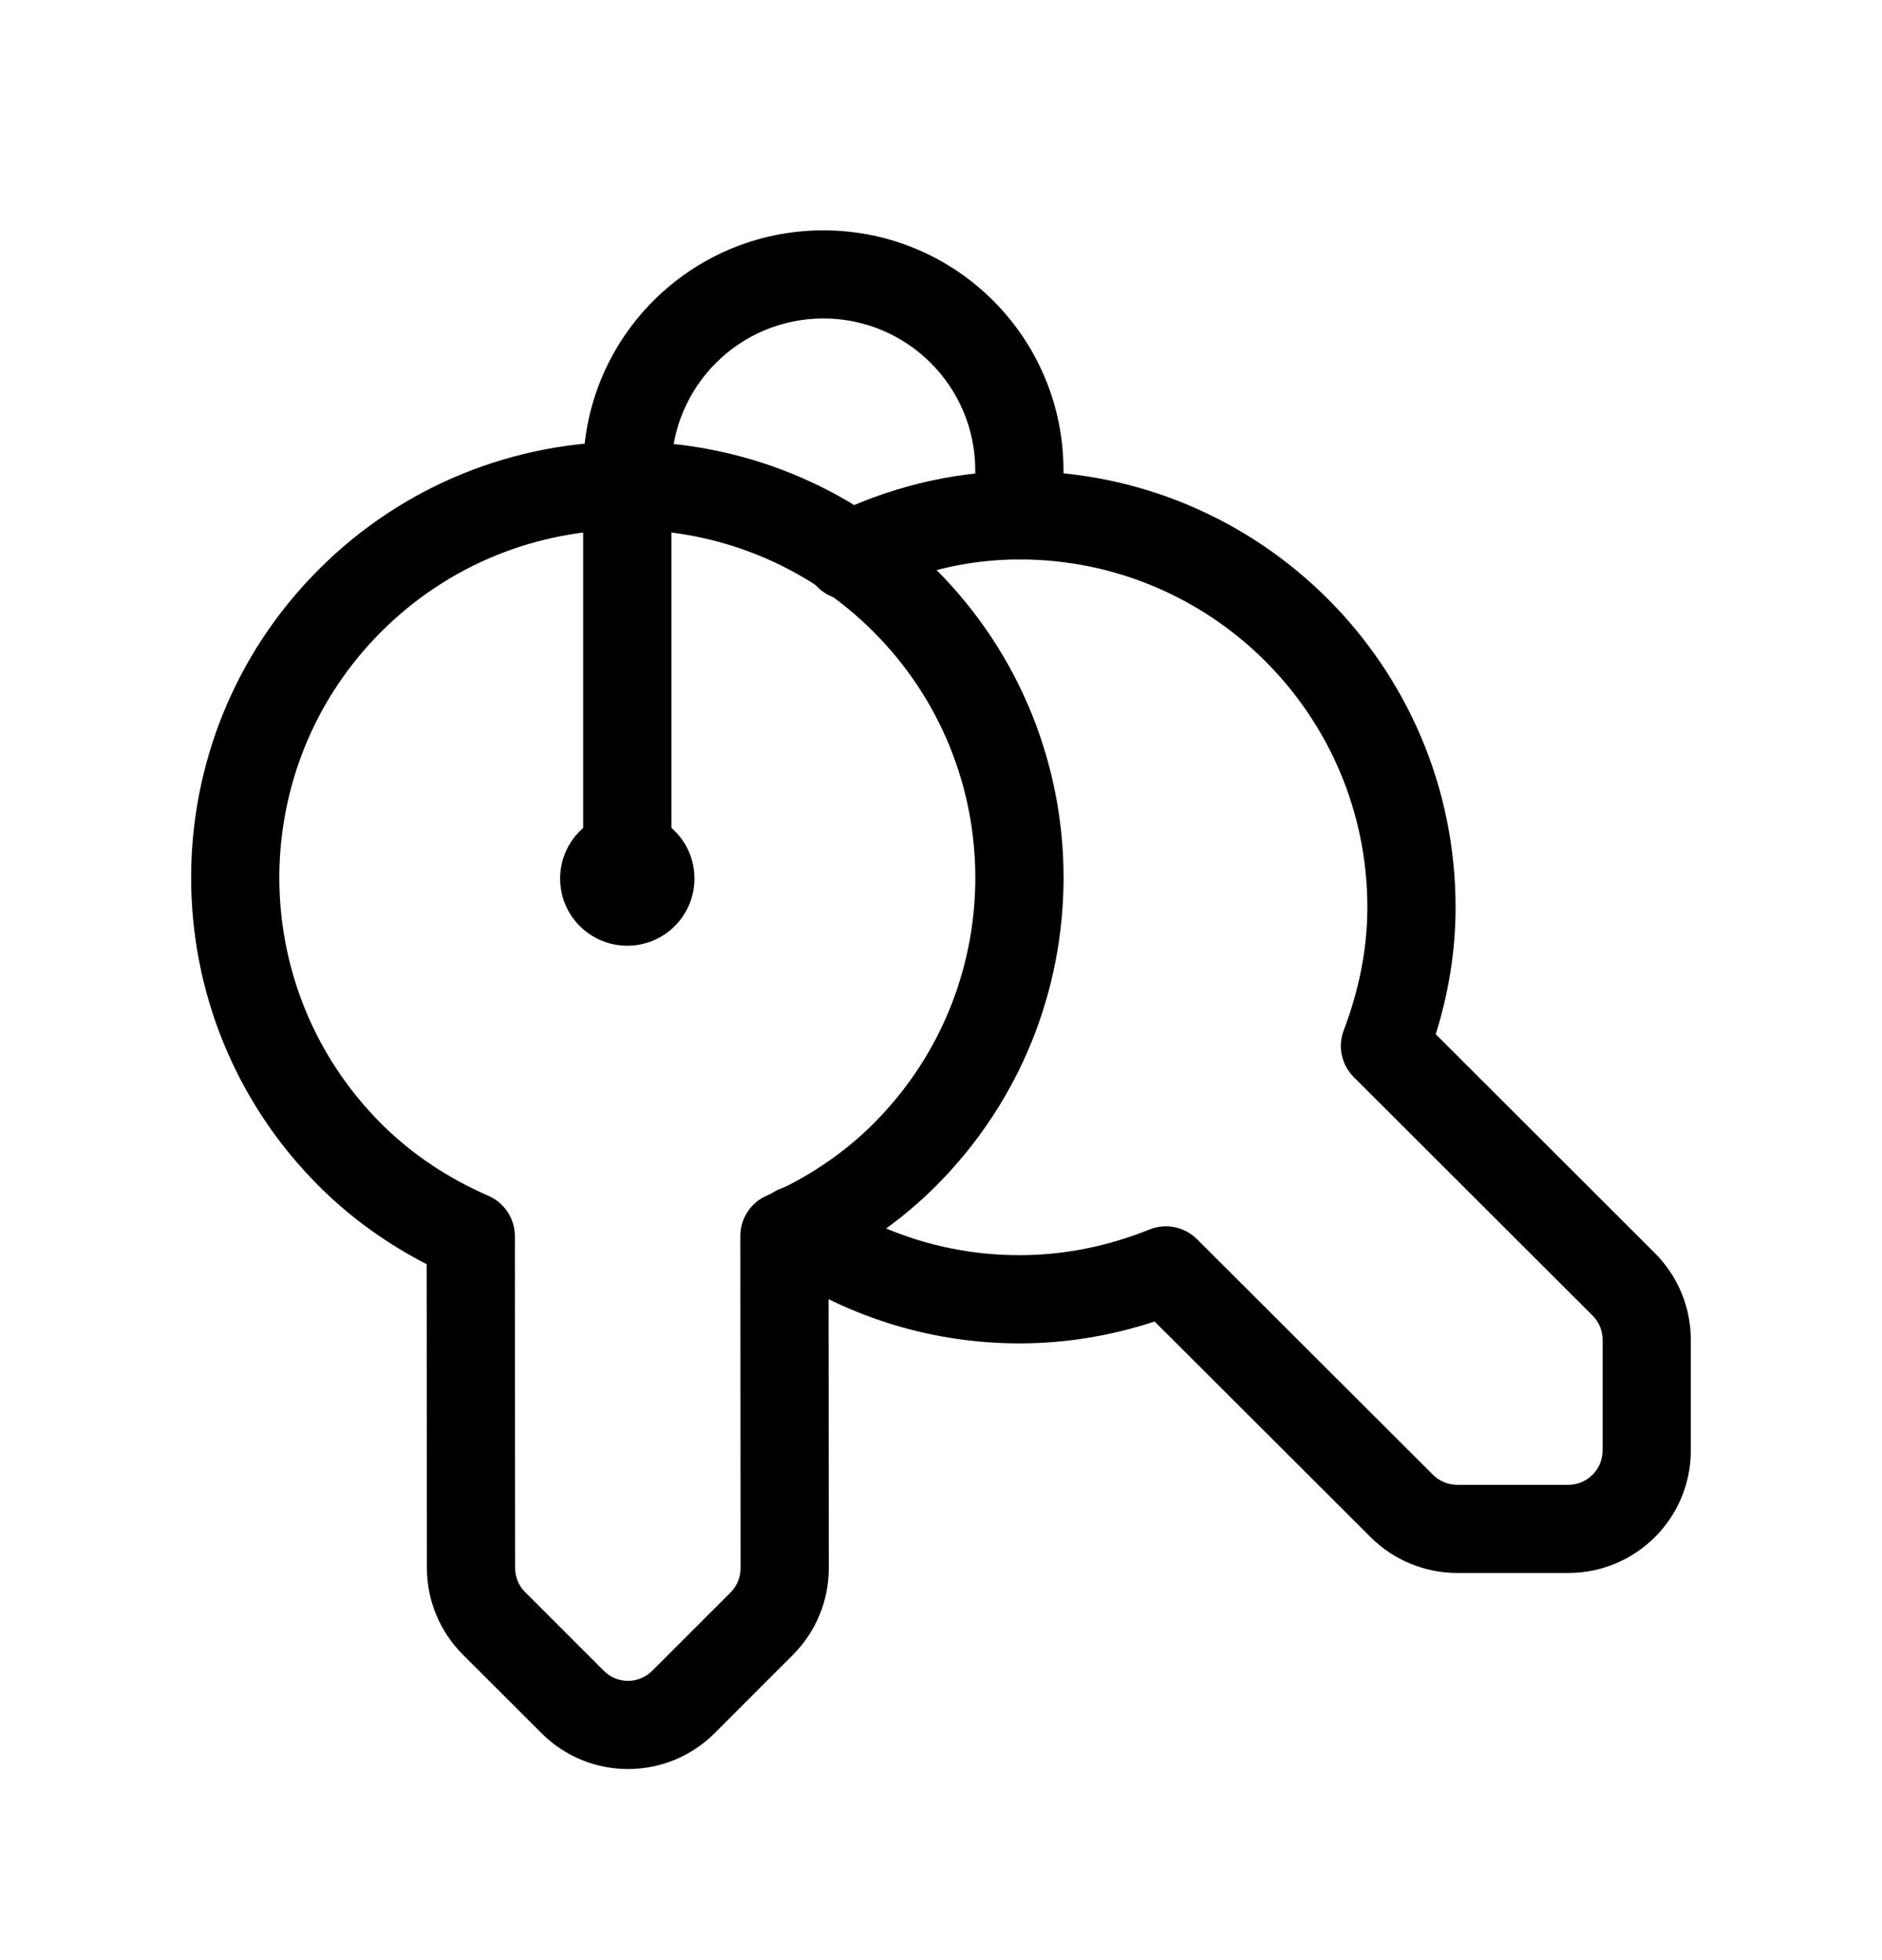
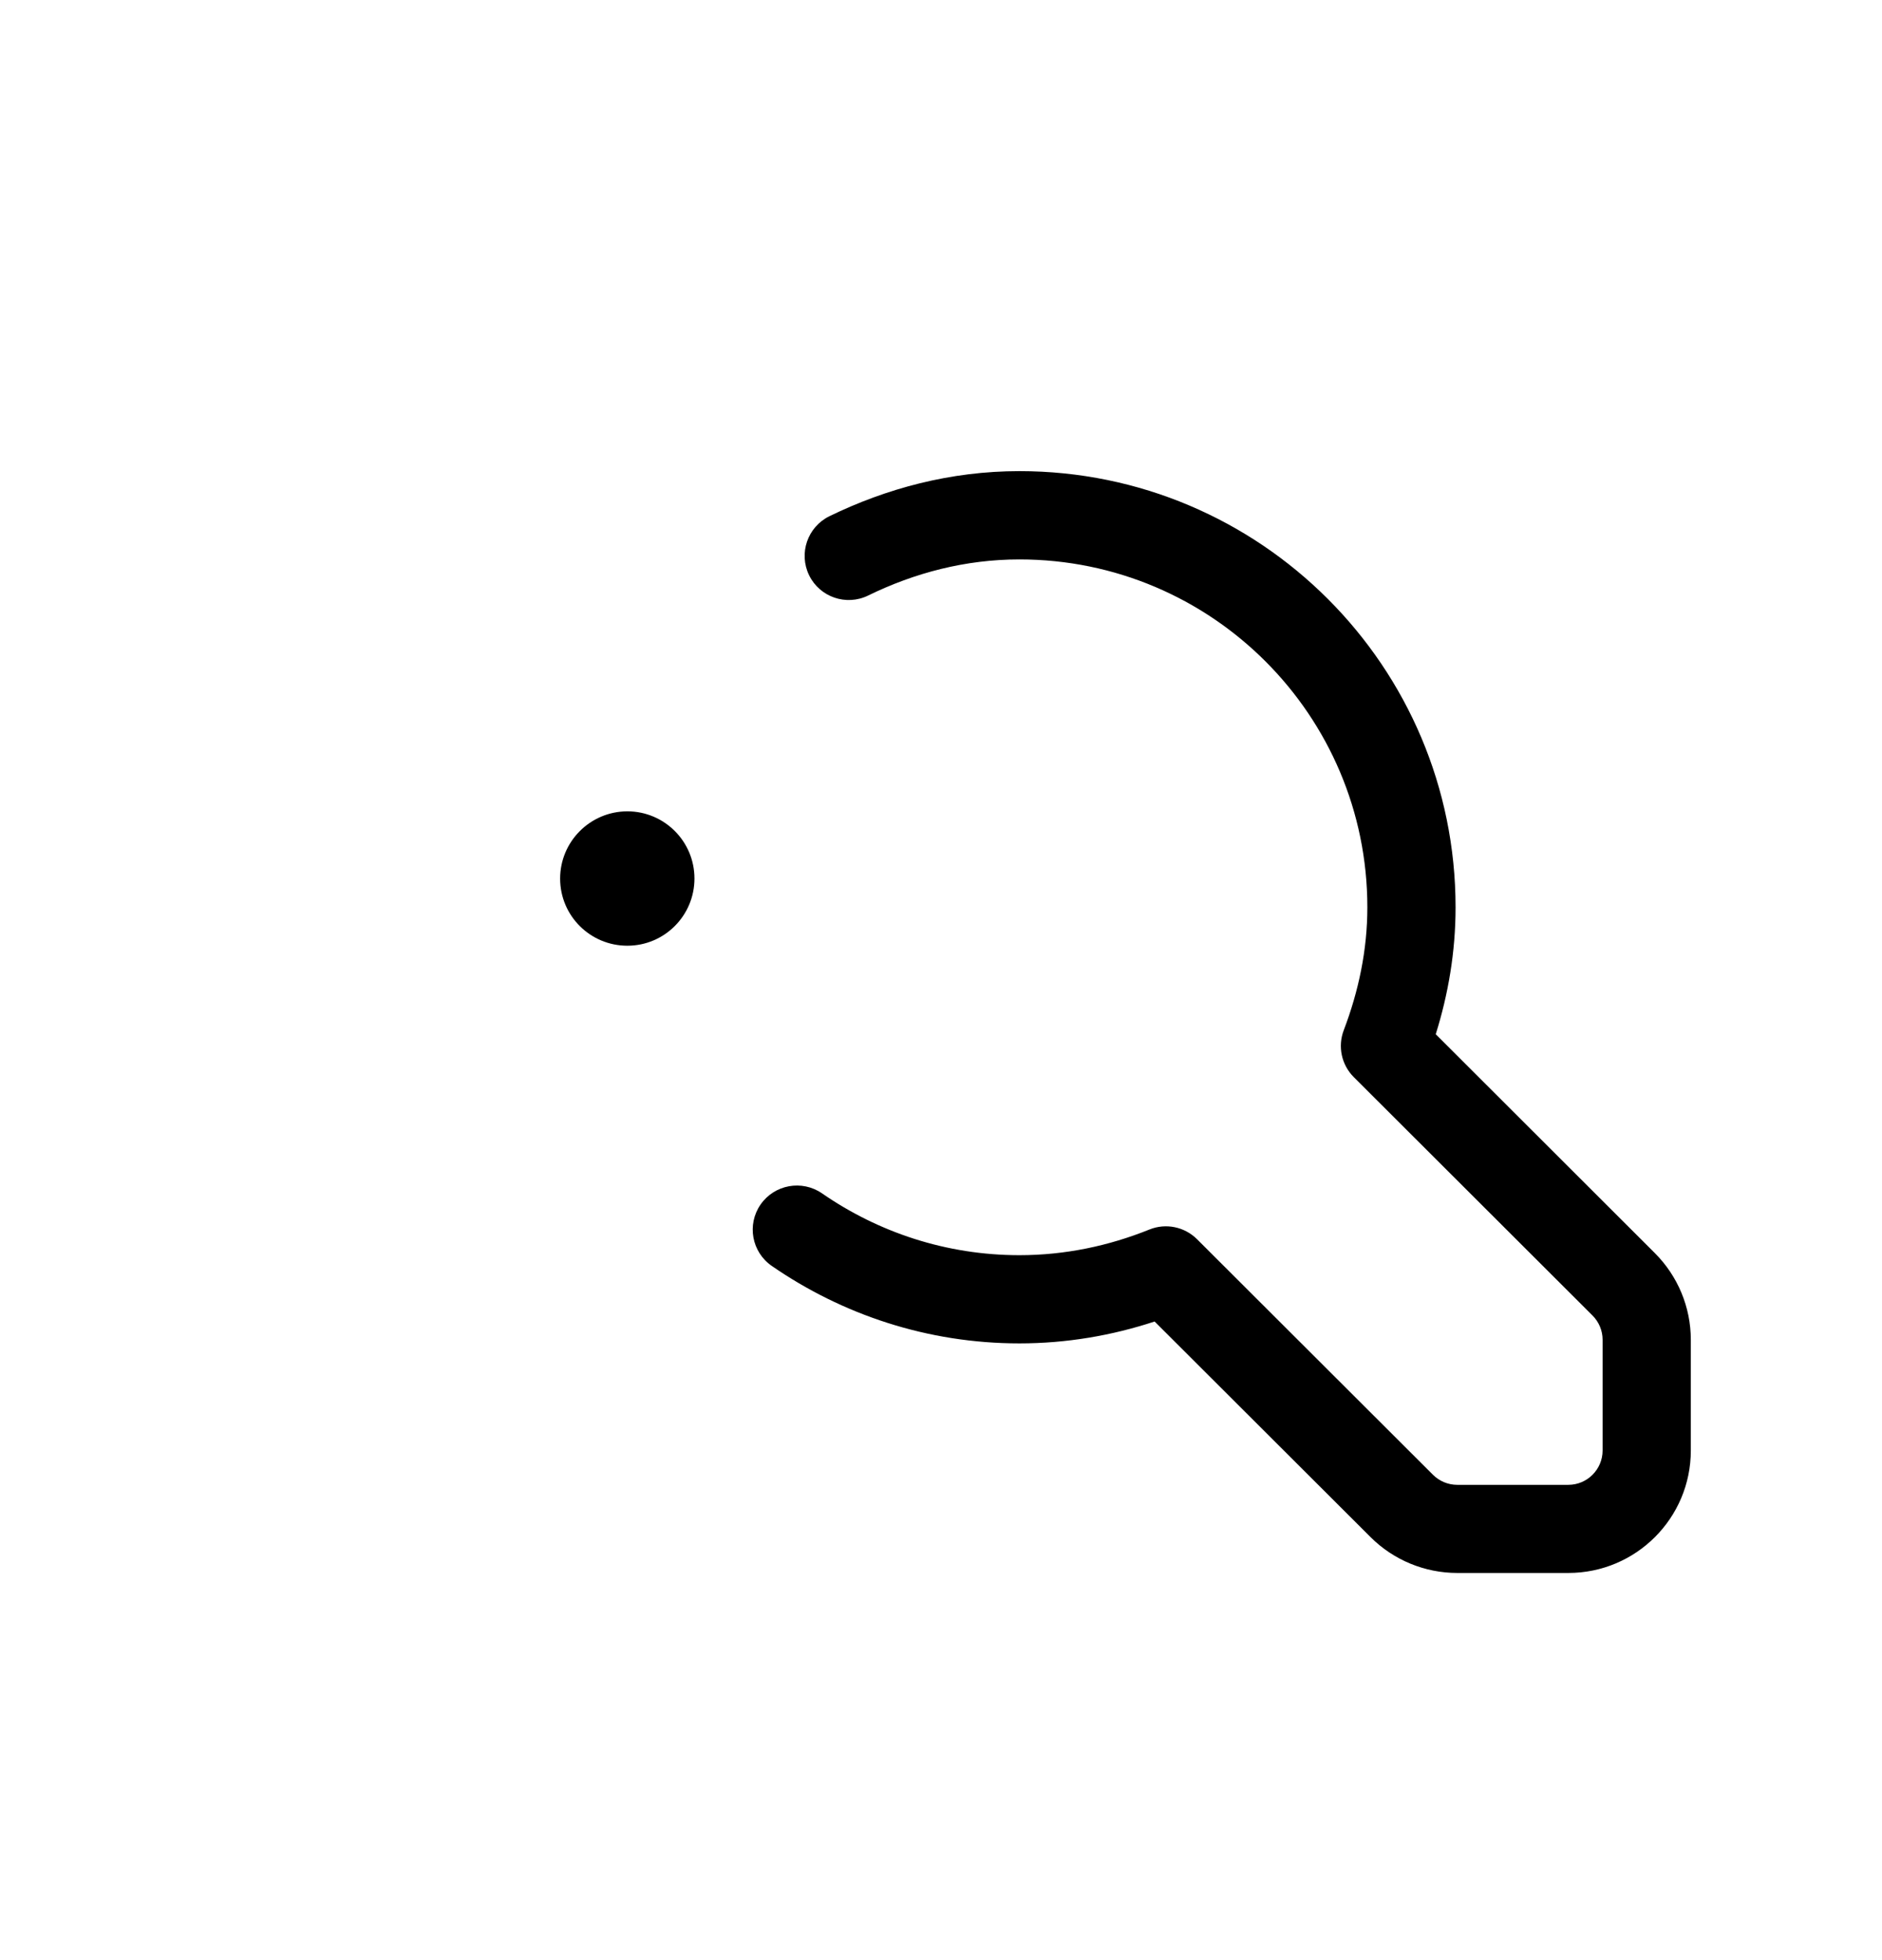
<svg xmlns="http://www.w3.org/2000/svg" width="24" height="25" viewBox="0 0 24 25" fill="none">
  <path fill-rule="evenodd" clip-rule="evenodd" d="M8 10.348C8.471 10.348 8.856 10.73 8.856 11.205C8.856 11.677 8.474 12.062 8 12.062C7.528 12.062 7.143 11.681 7.143 11.206C7.143 10.734 7.525 10.351 7.996 10.348L8 10.348Z" fill="currentColor" />
-   <path fill-rule="evenodd" clip-rule="evenodd" d="M10.5 4.062C9.429 4.062 8.562 4.93 8.562 6V10.911C8.562 11.222 8.31 11.473 8 11.473C7.689 11.473 7.437 11.222 7.437 10.911V6C7.437 4.308 8.808 2.938 10.5 2.938C12.191 2.938 13.562 4.308 13.562 6V6.572C13.562 6.883 13.31 7.135 13 7.135C12.689 7.135 12.437 6.883 12.437 6.572V6C12.437 4.93 11.57 4.062 10.5 4.062Z" fill="currentColor" />
  <path fill-rule="evenodd" clip-rule="evenodd" d="M10.577 6.584C11.304 6.23 12.12 6.009 13 6.009C16.071 6.009 18.562 8.5 18.562 11.572C18.562 12.142 18.468 12.684 18.309 13.191L21.103 15.982C21.396 16.275 21.562 16.672 21.562 17.088V18.5C21.562 19.363 20.862 20.062 20 20.062H18.583C18.169 20.062 17.773 19.898 17.48 19.607L14.724 16.855C14.183 17.033 13.605 17.134 13 17.134C11.825 17.134 10.738 16.765 9.842 16.146C9.586 15.969 9.522 15.619 9.699 15.363C9.876 15.108 10.226 15.044 10.482 15.22C11.199 15.716 12.065 16.009 13 16.009C13.584 16.009 14.141 15.89 14.657 15.682C14.866 15.597 15.105 15.646 15.265 15.805L18.273 18.809C18.273 18.809 18.273 18.809 18.273 18.809C18.356 18.892 18.468 18.938 18.583 18.938H20C20.241 18.938 20.437 18.741 20.437 18.5V17.088C20.437 16.972 20.391 16.861 20.308 16.778L17.264 13.738C17.107 13.581 17.057 13.347 17.136 13.14C17.325 12.643 17.437 12.119 17.437 11.572C17.437 9.122 15.45 7.135 13 7.135C12.312 7.135 11.663 7.306 11.07 7.596C10.791 7.732 10.454 7.616 10.318 7.337C10.182 7.057 10.298 6.721 10.577 6.584Z" fill="currentColor" />
-   <path fill-rule="evenodd" clip-rule="evenodd" d="M11.138 8.057C9.405 6.323 6.596 6.323 4.862 8.057C3.129 9.79 3.129 12.599 4.862 14.332C5.263 14.733 5.729 15.034 6.229 15.252C6.434 15.342 6.566 15.544 6.566 15.768L6.569 19.999C6.569 20.114 6.615 20.225 6.697 20.307L7.7 21.31C7.87 21.48 8.146 21.481 8.318 21.309L9.316 20.311C9.398 20.229 9.444 20.118 9.444 20.001C9.444 20.001 9.444 20.001 9.444 20.001L9.441 15.764C9.441 15.541 9.573 15.339 9.778 15.249C10.276 15.03 10.739 14.731 11.138 14.332C12.871 12.599 12.871 9.79 11.138 8.057ZM4.067 7.261C6.24 5.089 9.761 5.089 11.934 7.261C14.106 9.434 14.106 12.955 11.934 15.128C11.519 15.543 11.054 15.868 10.566 16.119L10.569 20.001C10.569 20.416 10.405 20.813 10.111 21.107L9.114 22.105C8.503 22.715 7.514 22.716 6.904 22.104C6.904 22.104 6.904 22.104 6.904 22.104L5.902 21.103C5.61 20.811 5.444 20.414 5.444 19.999C5.444 19.999 5.444 20 5.444 19.999C5.444 19.999 5.444 19.999 5.444 19.999L5.441 16.124C4.951 15.872 4.484 15.544 4.067 15.128C1.894 12.955 1.894 9.434 4.067 7.261Z" fill="currentColor" />
</svg>